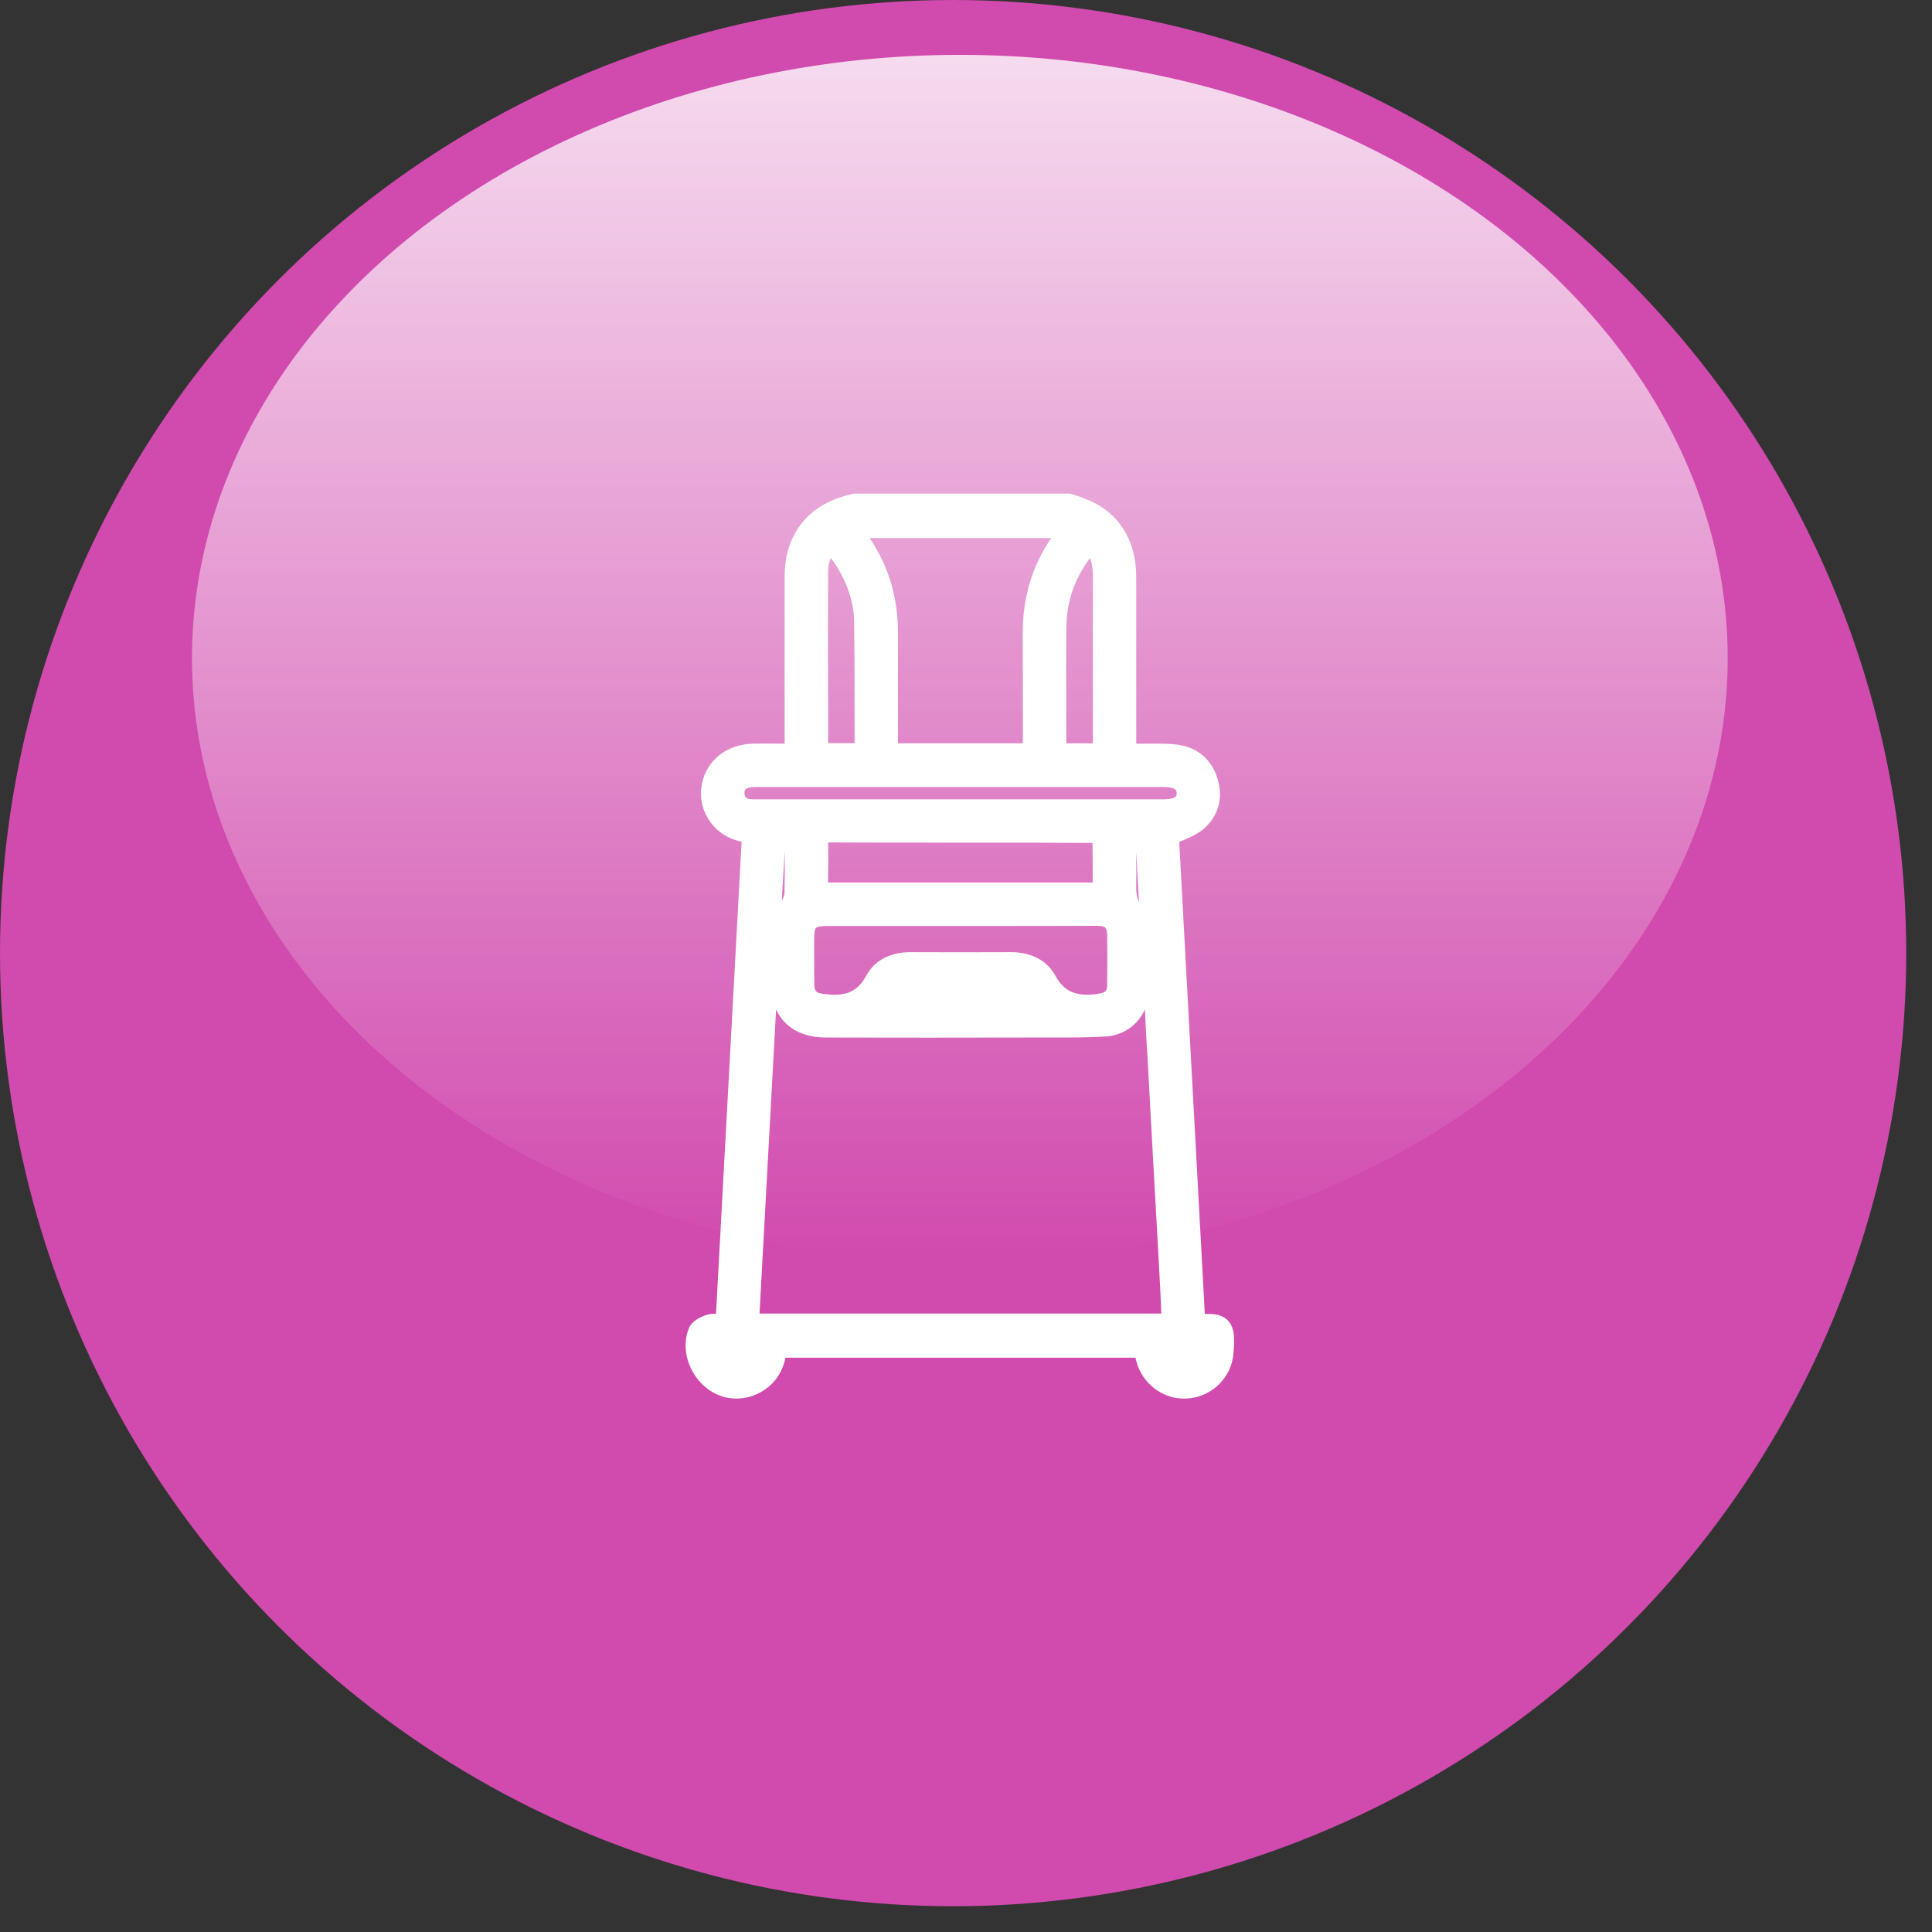
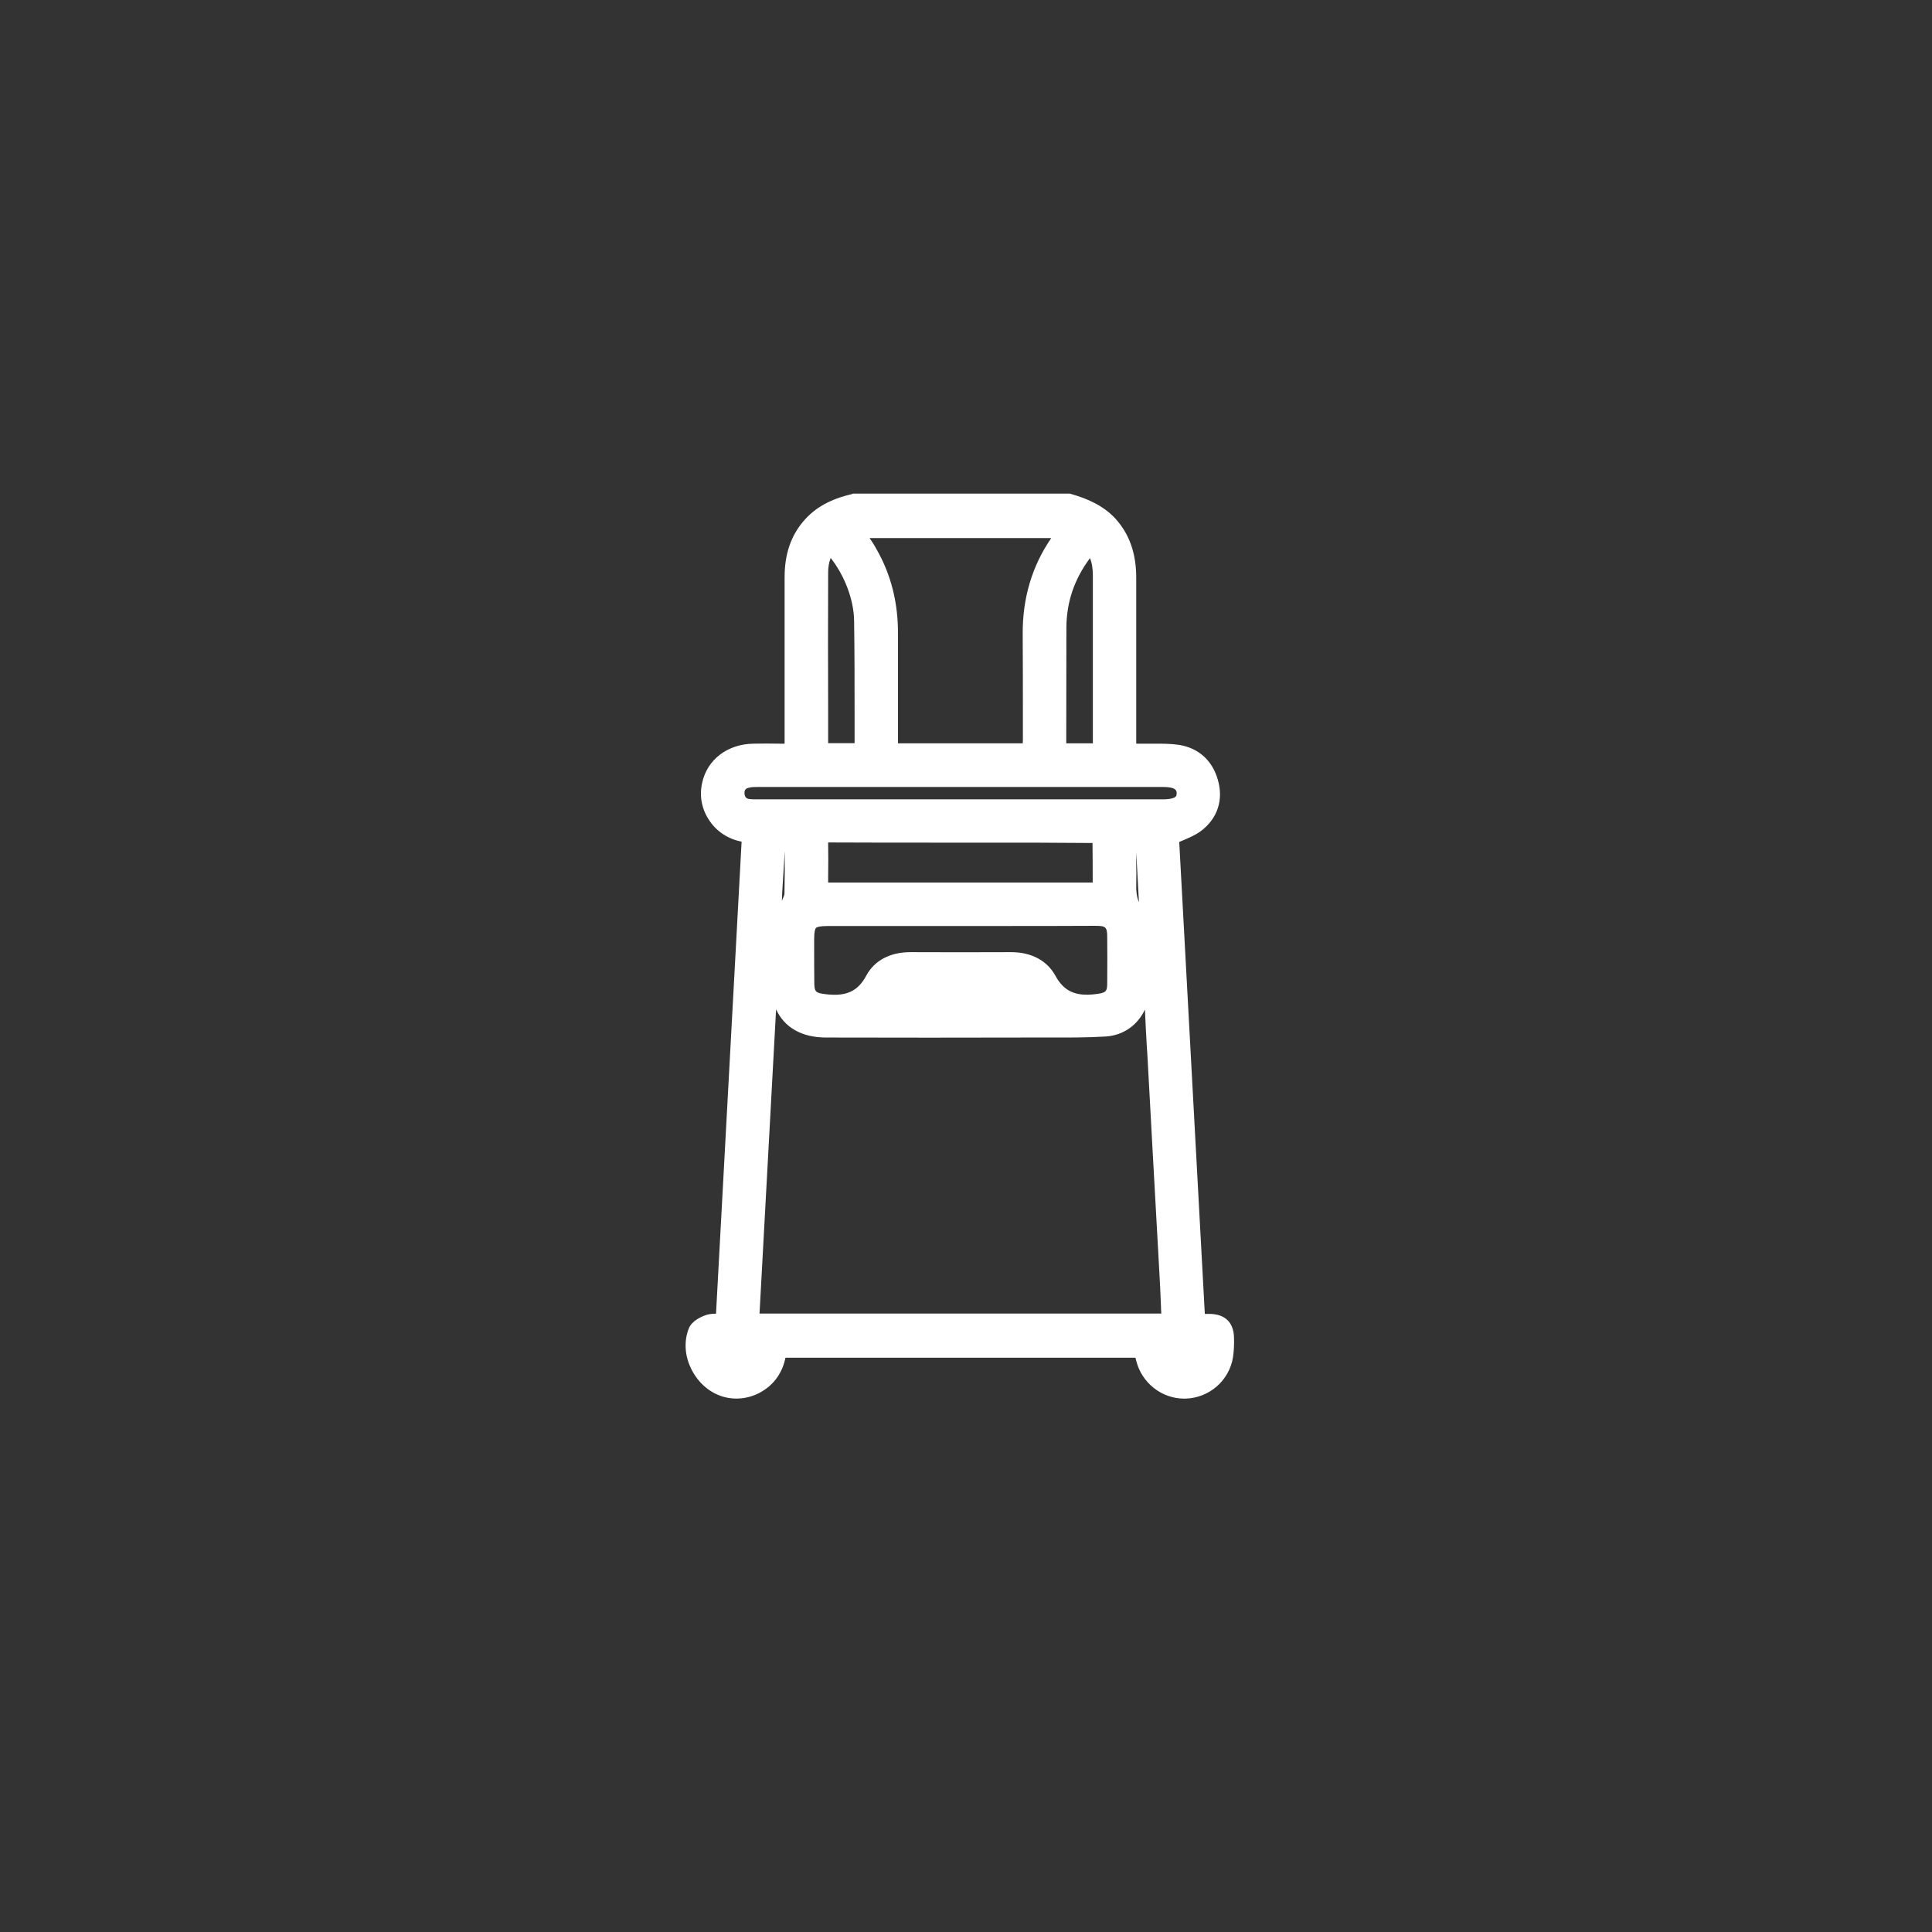
<svg xmlns="http://www.w3.org/2000/svg" width="54" height="54" viewBox="0 0 54 54" fill="none">
  <rect x="0" y="0" width="54" height="54" fill="#333333" stroke="none" />
-   <circle cx="26.64" cy="26.64" r="26.64" fill="#D14AAE" />
-   <path d="M19.254 37.127C19.34 36.914 19.602 36.8 19.745 36.752C19.836 36.724 19.927 36.719 20.013 36.719L20.728 23.524C20.37 23.457 20.046 23.253 19.841 22.954C19.617 22.637 19.54 22.257 19.626 21.877C19.769 21.227 20.332 20.8 21.053 20.786C21.305 20.781 21.549 20.781 21.811 20.786C21.849 20.786 21.887 20.786 21.93 20.786V19.481C21.93 18.366 21.93 17.251 21.93 16.136C21.93 15.496 22.102 14.983 22.455 14.57C22.775 14.191 23.209 13.949 23.81 13.811L23.838 13.797H29.902L29.935 13.806C30.345 13.925 30.813 14.105 31.175 14.494C31.567 14.926 31.758 15.467 31.758 16.15C31.758 17.697 31.758 19.239 31.758 20.786C31.858 20.786 31.948 20.786 32.044 20.786C32.125 20.786 32.206 20.786 32.287 20.786C32.502 20.786 32.726 20.786 32.95 20.819C33.499 20.905 33.89 21.256 34.042 21.806C34.2 22.361 34.028 22.878 33.57 23.225C33.413 23.343 33.227 23.419 33.05 23.495C33.022 23.51 32.988 23.519 32.96 23.533L33.675 36.724C33.723 36.724 33.771 36.724 33.818 36.724C34.248 36.733 34.481 36.966 34.491 37.388C34.496 37.564 34.491 37.749 34.462 37.938C34.357 38.589 33.799 39.072 33.136 39.092C33.122 39.092 33.108 39.092 33.098 39.092C32.468 39.092 31.91 38.65 31.758 38.033C31.748 38.005 31.743 37.977 31.738 37.948H21.954C21.878 38.328 21.673 38.645 21.363 38.849C21.014 39.087 20.576 39.153 20.184 39.03C19.808 38.911 19.488 38.622 19.307 38.233C19.135 37.872 19.116 37.469 19.254 37.127ZM23.147 24.501C23.147 24.558 23.147 24.61 23.147 24.667H30.541C30.541 24.644 30.541 24.62 30.541 24.601C30.541 24.245 30.541 23.903 30.536 23.562C29.549 23.552 28.542 23.552 27.574 23.552H27.459C27.04 23.552 26.615 23.552 26.195 23.552C25.203 23.552 24.177 23.552 23.166 23.547C23.161 23.547 23.152 23.547 23.147 23.547C23.147 23.552 23.147 23.557 23.147 23.562C23.152 23.87 23.152 24.174 23.147 24.501ZM21.935 23.775V23.77C21.935 23.775 21.935 23.78 21.935 23.785C21.916 24.112 21.892 24.449 21.873 24.781C21.863 24.914 21.859 25.047 21.854 25.18C21.859 25.17 21.863 25.166 21.863 25.156C21.892 25.09 21.926 25.018 21.926 24.976C21.935 24.582 21.935 24.188 21.935 23.775ZM31.758 24.681C31.753 24.9 31.767 25.061 31.834 25.218L31.758 23.813V23.979C31.758 24.05 31.758 24.122 31.758 24.193C31.762 24.349 31.762 24.515 31.758 24.681ZM27.903 25.882H25.518C24.726 25.882 23.934 25.882 23.142 25.882C22.913 25.882 22.837 25.91 22.808 25.934C22.784 25.958 22.756 26.034 22.756 26.252V26.366C22.756 26.731 22.756 27.111 22.76 27.486C22.765 27.713 22.789 27.756 23.085 27.789C23.648 27.856 23.977 27.709 24.211 27.272C24.44 26.845 24.878 26.613 25.446 26.613H25.451C26.357 26.617 27.302 26.617 28.256 26.613H28.261C28.824 26.613 29.262 26.845 29.496 27.267C29.73 27.699 30.05 27.851 30.598 27.789C30.923 27.751 30.947 27.718 30.947 27.462C30.951 26.973 30.951 26.575 30.947 26.205C30.947 25.91 30.913 25.877 30.613 25.877C29.701 25.882 28.8 25.882 27.903 25.882ZM32.449 36.496C32.435 36.154 32.421 35.832 32.401 35.504C32.34 34.385 32.278 33.265 32.215 32.145C32.168 31.248 32.115 30.352 32.068 29.455L32.053 29.236C32.034 28.9 32.015 28.558 32.001 28.216C31.8 28.653 31.395 28.942 30.899 28.971C30.364 29.004 29.825 28.999 29.305 28.999C29.167 28.999 29.029 28.999 28.89 28.999C26.958 29.004 25.007 29.004 23.085 28.999C22.407 28.999 21.921 28.715 21.692 28.212L21.229 36.714H32.459C32.454 36.638 32.449 36.567 32.449 36.496ZM20.809 22.181C20.819 22.295 20.876 22.323 20.938 22.333C21.005 22.342 21.086 22.342 21.172 22.342H21.215C22.784 22.342 24.358 22.342 25.928 22.342H32.502C32.755 22.342 32.836 22.29 32.859 22.266C32.869 22.257 32.888 22.238 32.888 22.172C32.888 22.11 32.888 21.996 32.502 21.996C31.28 21.996 30.059 21.996 28.833 21.996C26.286 21.996 23.738 21.996 21.191 21.996C21.1 21.996 21 21.996 20.919 22.02C20.857 22.039 20.8 22.067 20.809 22.181ZM30.546 16.098C30.546 15.894 30.522 15.738 30.465 15.6C30.031 16.184 29.811 16.819 29.806 17.536C29.797 18.347 29.802 19.173 29.802 19.975C29.802 20.24 29.802 20.506 29.802 20.776H30.546C30.546 20.772 30.546 20.762 30.546 20.758C30.546 19.173 30.546 17.631 30.546 16.098ZM23.872 17.337C23.862 16.762 23.61 16.093 23.218 15.595C23.171 15.714 23.147 15.847 23.147 16.003C23.142 17.303 23.142 18.632 23.147 19.913V20.772H23.886C23.886 20.492 23.886 20.207 23.886 19.927C23.886 19.078 23.886 18.2 23.872 17.337ZM25.098 19.78C25.098 20.074 25.098 20.369 25.098 20.663V20.776H28.585C28.585 20.748 28.59 20.715 28.59 20.686V20.127C28.59 19.334 28.59 18.513 28.585 17.711C28.58 16.715 28.848 15.818 29.382 15.04H24.306C24.373 15.14 24.44 15.239 24.497 15.348C24.902 16.051 25.108 16.853 25.098 17.74C25.098 18.414 25.098 19.111 25.098 19.78Z" fill="white" />
-   <ellipse cx="26.828" cy="18.396" rx="21.462" ry="16.863" fill="url(#paint0_linear_610_4549)" />
+   <path d="M19.254 37.127C19.34 36.914 19.602 36.8 19.745 36.752C19.836 36.724 19.927 36.719 20.013 36.719L20.728 23.524C20.37 23.457 20.046 23.253 19.841 22.954C19.617 22.637 19.54 22.257 19.626 21.877C19.769 21.227 20.332 20.8 21.053 20.786C21.305 20.781 21.549 20.781 21.811 20.786C21.849 20.786 21.887 20.786 21.93 20.786V19.481C21.93 18.366 21.93 17.251 21.93 16.136C21.93 15.496 22.102 14.983 22.455 14.57C22.775 14.191 23.209 13.949 23.81 13.811L23.838 13.797H29.902L29.935 13.806C30.345 13.925 30.813 14.105 31.175 14.494C31.567 14.926 31.758 15.467 31.758 16.15C31.758 17.697 31.758 19.239 31.758 20.786C31.858 20.786 31.948 20.786 32.044 20.786C32.125 20.786 32.206 20.786 32.287 20.786C32.502 20.786 32.726 20.786 32.95 20.819C33.499 20.905 33.89 21.256 34.042 21.806C34.2 22.361 34.028 22.878 33.57 23.225C33.413 23.343 33.227 23.419 33.05 23.495C33.022 23.51 32.988 23.519 32.96 23.533L33.675 36.724C33.723 36.724 33.771 36.724 33.818 36.724C34.248 36.733 34.481 36.966 34.491 37.388C34.496 37.564 34.491 37.749 34.462 37.938C34.357 38.589 33.799 39.072 33.136 39.092C33.122 39.092 33.108 39.092 33.098 39.092C32.468 39.092 31.91 38.65 31.758 38.033C31.748 38.005 31.743 37.977 31.738 37.948H21.954C21.878 38.328 21.673 38.645 21.363 38.849C21.014 39.087 20.576 39.153 20.184 39.03C19.808 38.911 19.488 38.622 19.307 38.233C19.135 37.872 19.116 37.469 19.254 37.127ZM23.147 24.501C23.147 24.558 23.147 24.61 23.147 24.667H30.541C30.541 24.644 30.541 24.62 30.541 24.601C30.541 24.245 30.541 23.903 30.536 23.562C29.549 23.552 28.542 23.552 27.574 23.552H27.459C27.04 23.552 26.615 23.552 26.195 23.552C25.203 23.552 24.177 23.552 23.166 23.547C23.161 23.547 23.152 23.547 23.147 23.547C23.147 23.552 23.147 23.557 23.147 23.562C23.152 23.87 23.152 24.174 23.147 24.501ZM21.935 23.775V23.77C21.935 23.775 21.935 23.78 21.935 23.785C21.916 24.112 21.892 24.449 21.873 24.781C21.863 24.914 21.859 25.047 21.854 25.18C21.859 25.17 21.863 25.166 21.863 25.156C21.892 25.09 21.926 25.018 21.926 24.976C21.935 24.582 21.935 24.188 21.935 23.775ZM31.758 24.681C31.753 24.9 31.767 25.061 31.834 25.218L31.758 23.813V23.979C31.758 24.05 31.758 24.122 31.758 24.193C31.762 24.349 31.762 24.515 31.758 24.681ZM27.903 25.882H25.518C24.726 25.882 23.934 25.882 23.142 25.882C22.913 25.882 22.837 25.91 22.808 25.934C22.784 25.958 22.756 26.034 22.756 26.252V26.366C22.756 26.731 22.756 27.111 22.76 27.486C22.765 27.713 22.789 27.756 23.085 27.789C23.648 27.856 23.977 27.709 24.211 27.272C24.44 26.845 24.878 26.613 25.446 26.613H25.451C26.357 26.617 27.302 26.617 28.256 26.613H28.261C28.824 26.613 29.262 26.845 29.496 27.267C29.73 27.699 30.05 27.851 30.598 27.789C30.923 27.751 30.947 27.718 30.947 27.462C30.951 26.973 30.951 26.575 30.947 26.205C30.947 25.91 30.913 25.877 30.613 25.877C29.701 25.882 28.8 25.882 27.903 25.882ZM32.449 36.496C32.435 36.154 32.421 35.832 32.401 35.504C32.34 34.385 32.278 33.265 32.215 32.145C32.168 31.248 32.115 30.352 32.068 29.455L32.053 29.236C32.034 28.9 32.015 28.558 32.001 28.216C31.8 28.653 31.395 28.942 30.899 28.971C30.364 29.004 29.825 28.999 29.305 28.999C29.167 28.999 29.029 28.999 28.89 28.999C26.958 29.004 25.007 29.004 23.085 28.999C22.407 28.999 21.921 28.715 21.692 28.212L21.229 36.714H32.459C32.454 36.638 32.449 36.567 32.449 36.496ZM20.809 22.181C20.819 22.295 20.876 22.323 20.938 22.333C21.005 22.342 21.086 22.342 21.172 22.342H21.215C22.784 22.342 24.358 22.342 25.928 22.342H32.502C32.755 22.342 32.836 22.29 32.859 22.266C32.869 22.257 32.888 22.238 32.888 22.172C32.888 22.11 32.888 21.996 32.502 21.996C31.28 21.996 30.059 21.996 28.833 21.996C26.286 21.996 23.738 21.996 21.191 21.996C21.1 21.996 21 21.996 20.919 22.02C20.857 22.039 20.8 22.067 20.809 22.181ZM30.546 16.098C30.546 15.894 30.522 15.738 30.465 15.6C30.031 16.184 29.811 16.819 29.806 17.536C29.802 20.24 29.802 20.506 29.802 20.776H30.546C30.546 20.772 30.546 20.762 30.546 20.758C30.546 19.173 30.546 17.631 30.546 16.098ZM23.872 17.337C23.862 16.762 23.61 16.093 23.218 15.595C23.171 15.714 23.147 15.847 23.147 16.003C23.142 17.303 23.142 18.632 23.147 19.913V20.772H23.886C23.886 20.492 23.886 20.207 23.886 19.927C23.886 19.078 23.886 18.2 23.872 17.337ZM25.098 19.78C25.098 20.074 25.098 20.369 25.098 20.663V20.776H28.585C28.585 20.748 28.59 20.715 28.59 20.686V20.127C28.59 19.334 28.59 18.513 28.585 17.711C28.58 16.715 28.848 15.818 29.382 15.04H24.306C24.373 15.14 24.44 15.239 24.497 15.348C24.902 16.051 25.108 16.853 25.098 17.74C25.098 18.414 25.098 19.111 25.098 19.78Z" fill="white" />
  <defs>
    <linearGradient id="paint0_linear_610_4549" x1="26.828" y1="1.533" x2="26.828" y2="35.259" gradientUnits="userSpaceOnUse">
      <stop stop-color="white" stop-opacity="0.8" />
      <stop offset="1" stop-color="white" stop-opacity="0" />
    </linearGradient>
  </defs>
</svg>